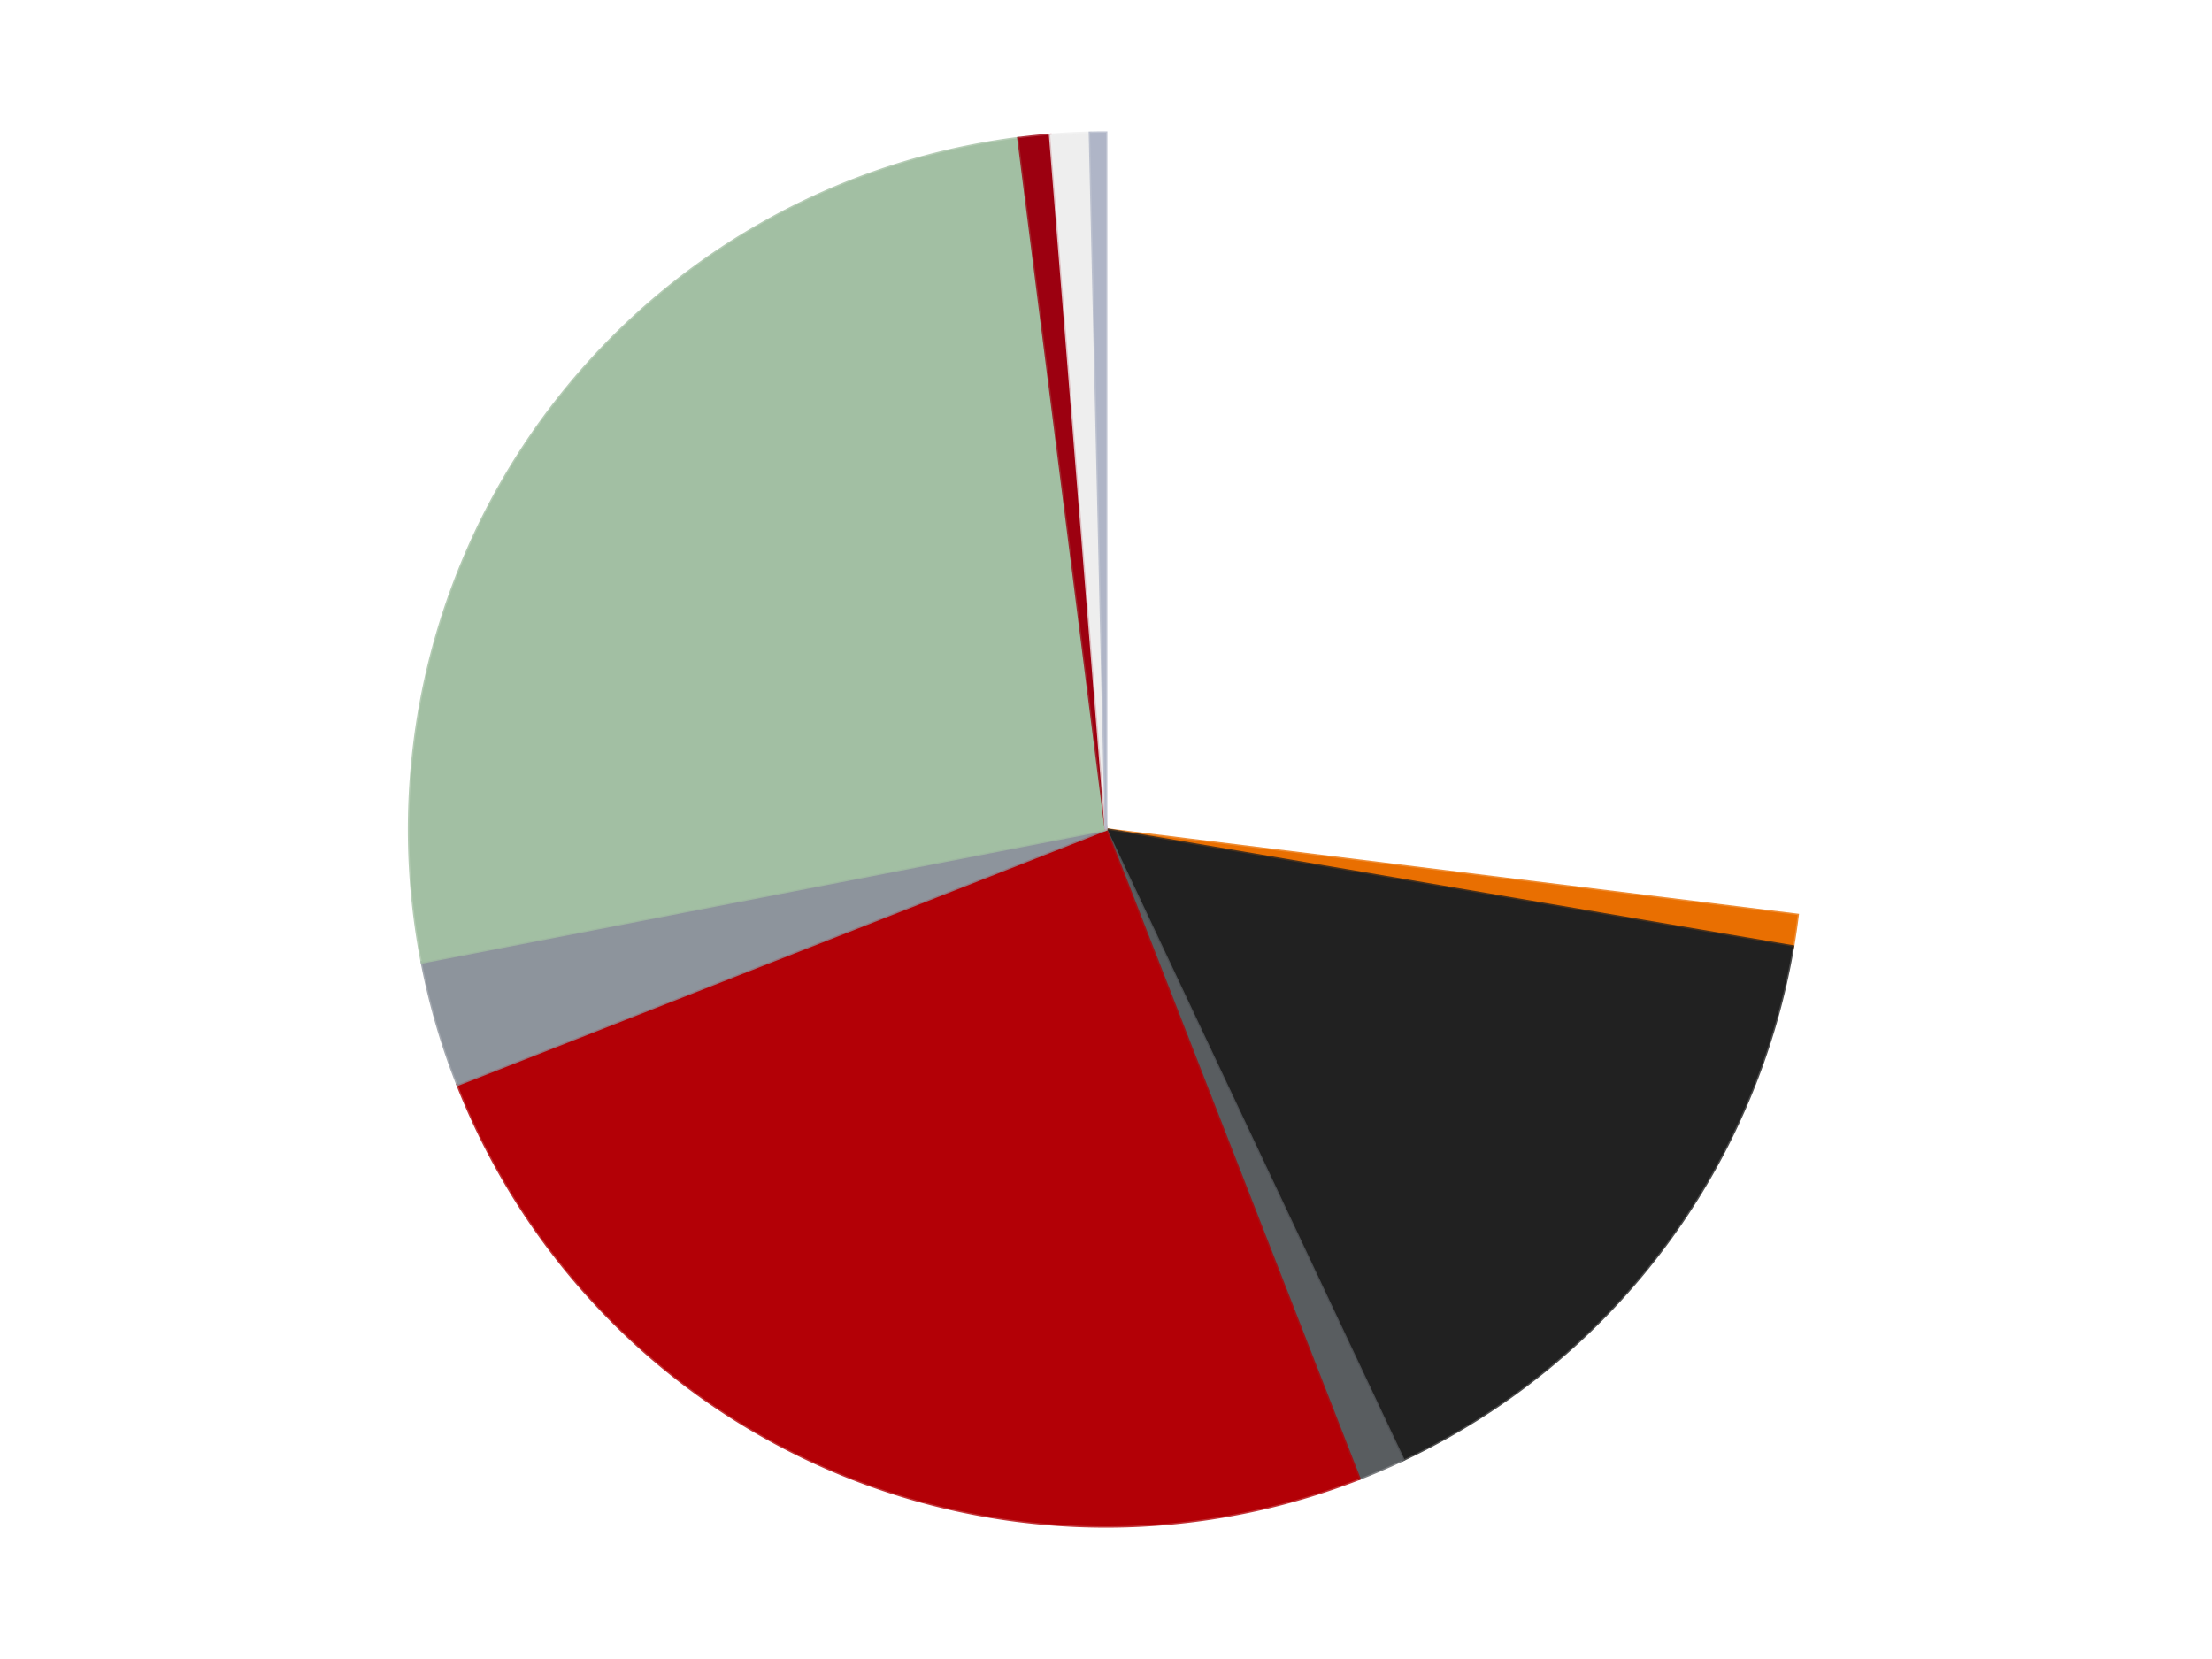
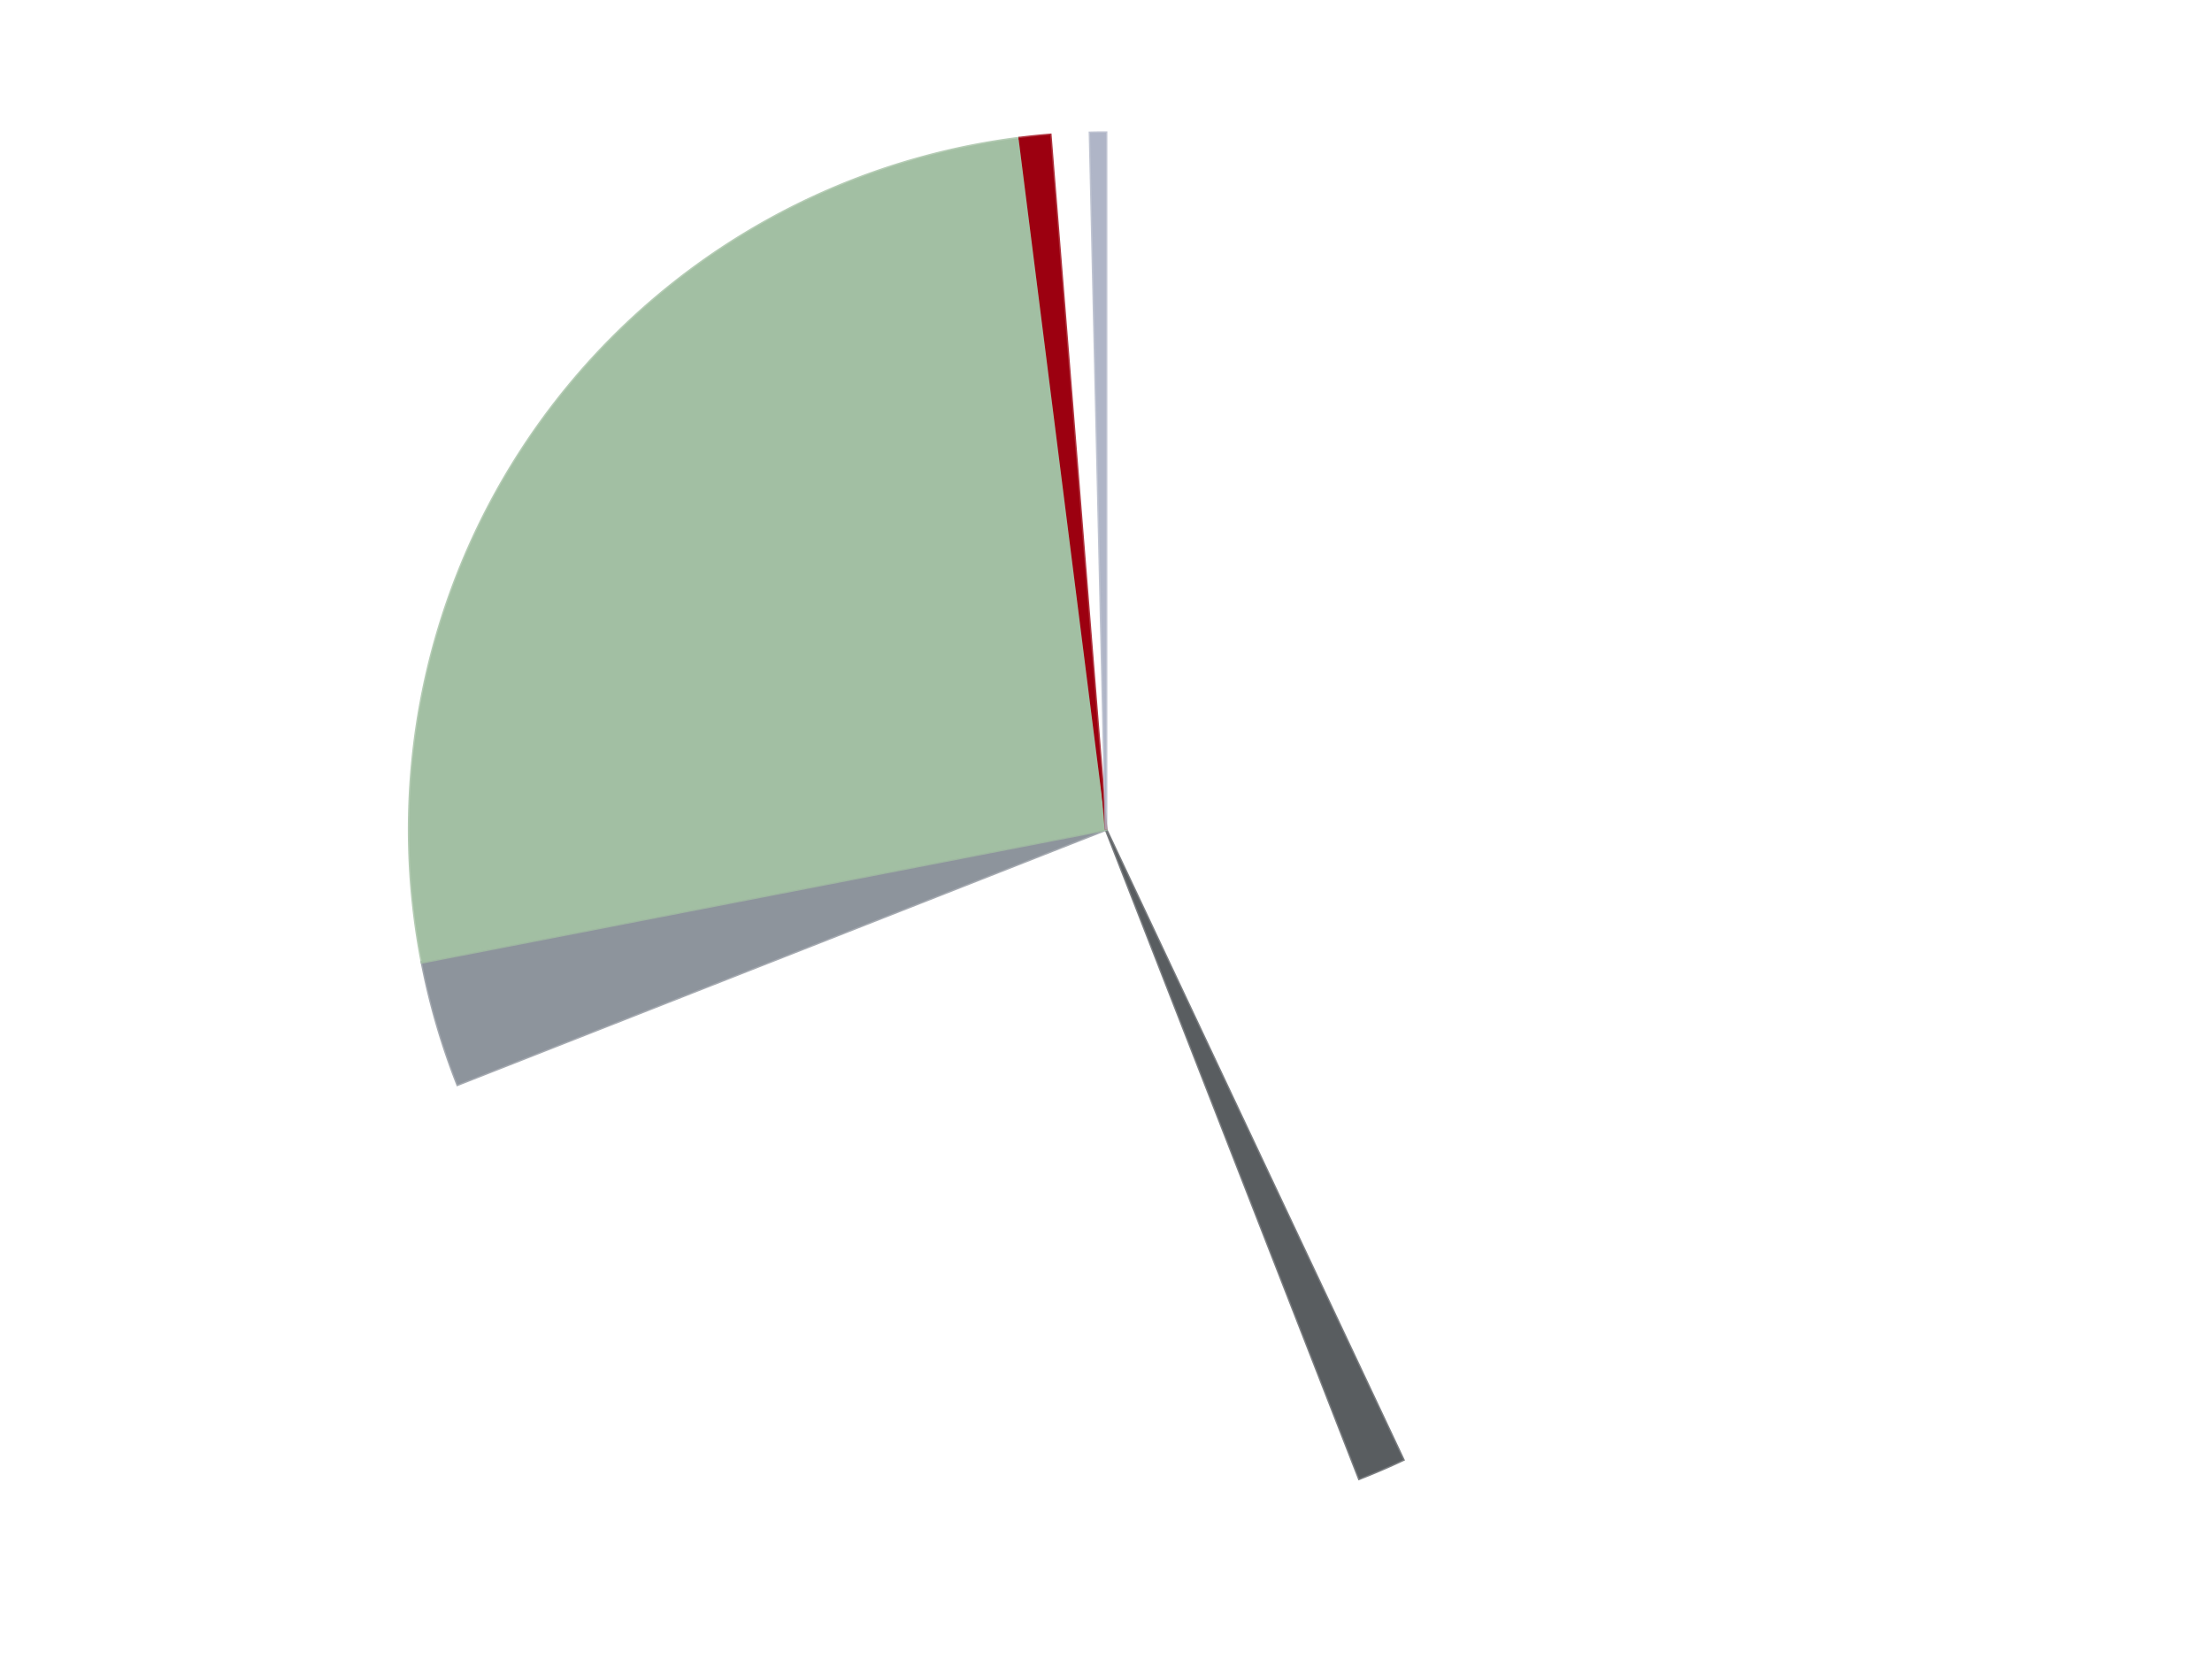
<svg xmlns="http://www.w3.org/2000/svg" xmlns:xlink="http://www.w3.org/1999/xlink" id="chart-8574c6ee-992e-4c65-822e-559cc0ae9b3c" class="pygal-chart" viewBox="0 0 800 600">
  <defs>
    <style type="text/css">#chart-8574c6ee-992e-4c65-822e-559cc0ae9b3c{-webkit-user-select:none;-webkit-font-smoothing:antialiased;font-family:Consolas,"Liberation Mono",Menlo,Courier,monospace}#chart-8574c6ee-992e-4c65-822e-559cc0ae9b3c .title{font-family:Consolas,"Liberation Mono",Menlo,Courier,monospace;font-size:16px}#chart-8574c6ee-992e-4c65-822e-559cc0ae9b3c .legends .legend text{font-family:Consolas,"Liberation Mono",Menlo,Courier,monospace;font-size:14px}#chart-8574c6ee-992e-4c65-822e-559cc0ae9b3c .axis text{font-family:Consolas,"Liberation Mono",Menlo,Courier,monospace;font-size:10px}#chart-8574c6ee-992e-4c65-822e-559cc0ae9b3c .axis text.major{font-family:Consolas,"Liberation Mono",Menlo,Courier,monospace;font-size:10px}#chart-8574c6ee-992e-4c65-822e-559cc0ae9b3c .text-overlay text.value{font-family:Consolas,"Liberation Mono",Menlo,Courier,monospace;font-size:16px}#chart-8574c6ee-992e-4c65-822e-559cc0ae9b3c .text-overlay text.label{font-family:Consolas,"Liberation Mono",Menlo,Courier,monospace;font-size:10px}#chart-8574c6ee-992e-4c65-822e-559cc0ae9b3c .tooltip{font-family:Consolas,"Liberation Mono",Menlo,Courier,monospace;font-size:14px}#chart-8574c6ee-992e-4c65-822e-559cc0ae9b3c text.no_data{font-family:Consolas,"Liberation Mono",Menlo,Courier,monospace;font-size:64px}
#chart-8574c6ee-992e-4c65-822e-559cc0ae9b3c{background-color:transparent}#chart-8574c6ee-992e-4c65-822e-559cc0ae9b3c path,#chart-8574c6ee-992e-4c65-822e-559cc0ae9b3c line,#chart-8574c6ee-992e-4c65-822e-559cc0ae9b3c rect,#chart-8574c6ee-992e-4c65-822e-559cc0ae9b3c circle{-webkit-transition:150ms;-moz-transition:150ms;transition:150ms}#chart-8574c6ee-992e-4c65-822e-559cc0ae9b3c .graph &gt; .background{fill:transparent}#chart-8574c6ee-992e-4c65-822e-559cc0ae9b3c .plot &gt; .background{fill:transparent}#chart-8574c6ee-992e-4c65-822e-559cc0ae9b3c .graph{fill:rgba(0,0,0,.87)}#chart-8574c6ee-992e-4c65-822e-559cc0ae9b3c text.no_data{fill:rgba(0,0,0,1)}#chart-8574c6ee-992e-4c65-822e-559cc0ae9b3c .title{fill:rgba(0,0,0,1)}#chart-8574c6ee-992e-4c65-822e-559cc0ae9b3c .legends .legend text{fill:rgba(0,0,0,.87)}#chart-8574c6ee-992e-4c65-822e-559cc0ae9b3c .legends .legend:hover text{fill:rgba(0,0,0,1)}#chart-8574c6ee-992e-4c65-822e-559cc0ae9b3c .axis .line{stroke:rgba(0,0,0,1)}#chart-8574c6ee-992e-4c65-822e-559cc0ae9b3c .axis .guide.line{stroke:rgba(0,0,0,.54)}#chart-8574c6ee-992e-4c65-822e-559cc0ae9b3c .axis .major.line{stroke:rgba(0,0,0,.87)}#chart-8574c6ee-992e-4c65-822e-559cc0ae9b3c .axis text.major{fill:rgba(0,0,0,1)}#chart-8574c6ee-992e-4c65-822e-559cc0ae9b3c .axis.y .guides:hover .guide.line,#chart-8574c6ee-992e-4c65-822e-559cc0ae9b3c .line-graph .axis.x .guides:hover .guide.line,#chart-8574c6ee-992e-4c65-822e-559cc0ae9b3c .stackedline-graph .axis.x .guides:hover .guide.line,#chart-8574c6ee-992e-4c65-822e-559cc0ae9b3c .xy-graph .axis.x .guides:hover .guide.line{stroke:rgba(0,0,0,1)}#chart-8574c6ee-992e-4c65-822e-559cc0ae9b3c .axis .guides:hover text{fill:rgba(0,0,0,1)}#chart-8574c6ee-992e-4c65-822e-559cc0ae9b3c .reactive{fill-opacity:1.0;stroke-opacity:.8;stroke-width:1}#chart-8574c6ee-992e-4c65-822e-559cc0ae9b3c .ci{stroke:rgba(0,0,0,.87)}#chart-8574c6ee-992e-4c65-822e-559cc0ae9b3c .reactive.active,#chart-8574c6ee-992e-4c65-822e-559cc0ae9b3c .active .reactive{fill-opacity:0.6;stroke-opacity:.9;stroke-width:4}#chart-8574c6ee-992e-4c65-822e-559cc0ae9b3c .ci .reactive.active{stroke-width:1.5}#chart-8574c6ee-992e-4c65-822e-559cc0ae9b3c .series text{fill:rgba(0,0,0,1)}#chart-8574c6ee-992e-4c65-822e-559cc0ae9b3c .tooltip rect{fill:transparent;stroke:rgba(0,0,0,1);-webkit-transition:opacity 150ms;-moz-transition:opacity 150ms;transition:opacity 150ms}#chart-8574c6ee-992e-4c65-822e-559cc0ae9b3c .tooltip .label{fill:rgba(0,0,0,.87)}#chart-8574c6ee-992e-4c65-822e-559cc0ae9b3c .tooltip .label{fill:rgba(0,0,0,.87)}#chart-8574c6ee-992e-4c65-822e-559cc0ae9b3c .tooltip .legend{font-size:.8em;fill:rgba(0,0,0,.54)}#chart-8574c6ee-992e-4c65-822e-559cc0ae9b3c .tooltip .x_label{font-size:.6em;fill:rgba(0,0,0,1)}#chart-8574c6ee-992e-4c65-822e-559cc0ae9b3c .tooltip .xlink{font-size:.5em;text-decoration:underline}#chart-8574c6ee-992e-4c65-822e-559cc0ae9b3c .tooltip .value{font-size:1.5em}#chart-8574c6ee-992e-4c65-822e-559cc0ae9b3c .bound{font-size:.5em}#chart-8574c6ee-992e-4c65-822e-559cc0ae9b3c .max-value{font-size:.75em;fill:rgba(0,0,0,.54)}#chart-8574c6ee-992e-4c65-822e-559cc0ae9b3c .map-element{fill:transparent;stroke:rgba(0,0,0,.54) !important}#chart-8574c6ee-992e-4c65-822e-559cc0ae9b3c .map-element .reactive{fill-opacity:inherit;stroke-opacity:inherit}#chart-8574c6ee-992e-4c65-822e-559cc0ae9b3c .color-0,#chart-8574c6ee-992e-4c65-822e-559cc0ae9b3c .color-0 a:visited{stroke:#F44336;fill:#F44336}#chart-8574c6ee-992e-4c65-822e-559cc0ae9b3c .color-1,#chart-8574c6ee-992e-4c65-822e-559cc0ae9b3c .color-1 a:visited{stroke:#3F51B5;fill:#3F51B5}#chart-8574c6ee-992e-4c65-822e-559cc0ae9b3c .color-2,#chart-8574c6ee-992e-4c65-822e-559cc0ae9b3c .color-2 a:visited{stroke:#009688;fill:#009688}#chart-8574c6ee-992e-4c65-822e-559cc0ae9b3c .color-3,#chart-8574c6ee-992e-4c65-822e-559cc0ae9b3c .color-3 a:visited{stroke:#FFC107;fill:#FFC107}#chart-8574c6ee-992e-4c65-822e-559cc0ae9b3c .color-4,#chart-8574c6ee-992e-4c65-822e-559cc0ae9b3c .color-4 a:visited{stroke:#FF5722;fill:#FF5722}#chart-8574c6ee-992e-4c65-822e-559cc0ae9b3c .color-5,#chart-8574c6ee-992e-4c65-822e-559cc0ae9b3c .color-5 a:visited{stroke:#9C27B0;fill:#9C27B0}#chart-8574c6ee-992e-4c65-822e-559cc0ae9b3c .color-6,#chart-8574c6ee-992e-4c65-822e-559cc0ae9b3c .color-6 a:visited{stroke:#03A9F4;fill:#03A9F4}#chart-8574c6ee-992e-4c65-822e-559cc0ae9b3c .color-7,#chart-8574c6ee-992e-4c65-822e-559cc0ae9b3c .color-7 a:visited{stroke:#8BC34A;fill:#8BC34A}#chart-8574c6ee-992e-4c65-822e-559cc0ae9b3c .color-8,#chart-8574c6ee-992e-4c65-822e-559cc0ae9b3c .color-8 a:visited{stroke:#FF9800;fill:#FF9800}#chart-8574c6ee-992e-4c65-822e-559cc0ae9b3c .color-9,#chart-8574c6ee-992e-4c65-822e-559cc0ae9b3c .color-9 a:visited{stroke:#E91E63;fill:#E91E63}#chart-8574c6ee-992e-4c65-822e-559cc0ae9b3c .text-overlay .color-0 text{fill:black}#chart-8574c6ee-992e-4c65-822e-559cc0ae9b3c .text-overlay .color-1 text{fill:black}#chart-8574c6ee-992e-4c65-822e-559cc0ae9b3c .text-overlay .color-2 text{fill:black}#chart-8574c6ee-992e-4c65-822e-559cc0ae9b3c .text-overlay .color-3 text{fill:black}#chart-8574c6ee-992e-4c65-822e-559cc0ae9b3c .text-overlay .color-4 text{fill:black}#chart-8574c6ee-992e-4c65-822e-559cc0ae9b3c .text-overlay .color-5 text{fill:black}#chart-8574c6ee-992e-4c65-822e-559cc0ae9b3c .text-overlay .color-6 text{fill:black}#chart-8574c6ee-992e-4c65-822e-559cc0ae9b3c .text-overlay .color-7 text{fill:black}#chart-8574c6ee-992e-4c65-822e-559cc0ae9b3c .text-overlay .color-8 text{fill:black}#chart-8574c6ee-992e-4c65-822e-559cc0ae9b3c .text-overlay .color-9 text{fill:black}
#chart-8574c6ee-992e-4c65-822e-559cc0ae9b3c text.no_data{text-anchor:middle}#chart-8574c6ee-992e-4c65-822e-559cc0ae9b3c .guide.line{fill:none}#chart-8574c6ee-992e-4c65-822e-559cc0ae9b3c .centered{text-anchor:middle}#chart-8574c6ee-992e-4c65-822e-559cc0ae9b3c .title{text-anchor:middle}#chart-8574c6ee-992e-4c65-822e-559cc0ae9b3c .legends .legend text{fill-opacity:1}#chart-8574c6ee-992e-4c65-822e-559cc0ae9b3c .axis.x text{text-anchor:middle}#chart-8574c6ee-992e-4c65-822e-559cc0ae9b3c .axis.x:not(.web) text[transform]{text-anchor:start}#chart-8574c6ee-992e-4c65-822e-559cc0ae9b3c .axis.x:not(.web) text[transform].backwards{text-anchor:end}#chart-8574c6ee-992e-4c65-822e-559cc0ae9b3c .axis.y text{text-anchor:end}#chart-8574c6ee-992e-4c65-822e-559cc0ae9b3c .axis.y text[transform].backwards{text-anchor:start}#chart-8574c6ee-992e-4c65-822e-559cc0ae9b3c .axis.y2 text{text-anchor:start}#chart-8574c6ee-992e-4c65-822e-559cc0ae9b3c .axis.y2 text[transform].backwards{text-anchor:end}#chart-8574c6ee-992e-4c65-822e-559cc0ae9b3c .axis .guide.line{stroke-dasharray:4,4;stroke:black}#chart-8574c6ee-992e-4c65-822e-559cc0ae9b3c .axis .major.guide.line{stroke-dasharray:6,6;stroke:black}#chart-8574c6ee-992e-4c65-822e-559cc0ae9b3c .horizontal .axis.y .guide.line,#chart-8574c6ee-992e-4c65-822e-559cc0ae9b3c .horizontal .axis.y2 .guide.line,#chart-8574c6ee-992e-4c65-822e-559cc0ae9b3c .vertical .axis.x .guide.line{opacity:0}#chart-8574c6ee-992e-4c65-822e-559cc0ae9b3c .horizontal .axis.always_show .guide.line,#chart-8574c6ee-992e-4c65-822e-559cc0ae9b3c .vertical .axis.always_show .guide.line{opacity:1 !important}#chart-8574c6ee-992e-4c65-822e-559cc0ae9b3c .axis.y .guides:hover .guide.line,#chart-8574c6ee-992e-4c65-822e-559cc0ae9b3c .axis.y2 .guides:hover .guide.line,#chart-8574c6ee-992e-4c65-822e-559cc0ae9b3c .axis.x .guides:hover .guide.line{opacity:1}#chart-8574c6ee-992e-4c65-822e-559cc0ae9b3c .axis .guides:hover text{opacity:1}#chart-8574c6ee-992e-4c65-822e-559cc0ae9b3c .nofill{fill:none}#chart-8574c6ee-992e-4c65-822e-559cc0ae9b3c .subtle-fill{fill-opacity:.2}#chart-8574c6ee-992e-4c65-822e-559cc0ae9b3c .dot{stroke-width:1px;fill-opacity:1;stroke-opacity:1}#chart-8574c6ee-992e-4c65-822e-559cc0ae9b3c .dot.active{stroke-width:5px}#chart-8574c6ee-992e-4c65-822e-559cc0ae9b3c .dot.negative{fill:transparent}#chart-8574c6ee-992e-4c65-822e-559cc0ae9b3c text,#chart-8574c6ee-992e-4c65-822e-559cc0ae9b3c tspan{stroke:none !important}#chart-8574c6ee-992e-4c65-822e-559cc0ae9b3c .series text.active{opacity:1}#chart-8574c6ee-992e-4c65-822e-559cc0ae9b3c .tooltip rect{fill-opacity:.95;stroke-width:.5}#chart-8574c6ee-992e-4c65-822e-559cc0ae9b3c .tooltip text{fill-opacity:1}#chart-8574c6ee-992e-4c65-822e-559cc0ae9b3c .showable{visibility:hidden}#chart-8574c6ee-992e-4c65-822e-559cc0ae9b3c .showable.shown{visibility:visible}#chart-8574c6ee-992e-4c65-822e-559cc0ae9b3c .gauge-background{fill:rgba(229,229,229,1);stroke:none}#chart-8574c6ee-992e-4c65-822e-559cc0ae9b3c .bg-lines{stroke:transparent;stroke-width:2px}</style>
    <script type="text/javascript">window.pygal = window.pygal || {};window.pygal.config = window.pygal.config || {};window.pygal.config['8574c6ee-992e-4c65-822e-559cc0ae9b3c'] = {"allow_interruptions": false, "box_mode": "extremes", "classes": ["pygal-chart"], "css": ["file://style.css", "file://graph.css"], "defs": [], "disable_xml_declaration": false, "dots_size": 2.5, "dynamic_print_values": false, "explicit_size": false, "fill": false, "force_uri_protocol": "https", "formatter": null, "half_pie": false, "height": 600, "include_x_axis": false, "inner_radius": 0, "interpolate": null, "interpolation_parameters": {}, "interpolation_precision": 250, "inverse_y_axis": false, "js": ["//kozea.github.io/pygal.js/2.0.x/pygal-tooltips.min.js"], "legend_at_bottom": false, "legend_at_bottom_columns": null, "legend_box_size": 12, "logarithmic": false, "margin": 20, "margin_bottom": null, "margin_left": null, "margin_right": null, "margin_top": null, "max_scale": 16, "min_scale": 4, "missing_value_fill_truncation": "x", "no_data_text": "No data", "no_prefix": false, "order_min": null, "pretty_print": false, "print_labels": false, "print_values": false, "print_values_position": "center", "print_zeroes": true, "range": null, "rounded_bars": null, "secondary_range": null, "show_dots": true, "show_legend": false, "show_minor_x_labels": true, "show_minor_y_labels": true, "show_only_major_dots": false, "show_x_guides": false, "show_x_labels": true, "show_y_guides": true, "show_y_labels": true, "spacing": 10, "stack_from_top": false, "strict": false, "stroke": true, "stroke_style": null, "style": {"background": "transparent", "ci_colors": [], "colors": ["#F44336", "#3F51B5", "#009688", "#FFC107", "#FF5722", "#9C27B0", "#03A9F4", "#8BC34A", "#FF9800", "#E91E63", "#2196F3", "#4CAF50", "#FFEB3B", "#673AB7", "#00BCD4", "#CDDC39", "#9E9E9E", "#607D8B"], "dot_opacity": "1", "font_family": "Consolas, \"Liberation Mono\", Menlo, Courier, monospace", "foreground": "rgba(0, 0, 0, .87)", "foreground_strong": "rgba(0, 0, 0, 1)", "foreground_subtle": "rgba(0, 0, 0, .54)", "guide_stroke_color": "black", "guide_stroke_dasharray": "4,4", "label_font_family": "Consolas, \"Liberation Mono\", Menlo, Courier, monospace", "label_font_size": 10, "legend_font_family": "Consolas, \"Liberation Mono\", Menlo, Courier, monospace", "legend_font_size": 14, "major_guide_stroke_color": "black", "major_guide_stroke_dasharray": "6,6", "major_label_font_family": "Consolas, \"Liberation Mono\", Menlo, Courier, monospace", "major_label_font_size": 10, "no_data_font_family": "Consolas, \"Liberation Mono\", Menlo, Courier, monospace", "no_data_font_size": 64, "opacity": "1.0", "opacity_hover": "0.6", "plot_background": "transparent", "stroke_opacity": ".8", "stroke_opacity_hover": ".9", "stroke_width": "1", "stroke_width_hover": "4", "title_font_family": "Consolas, \"Liberation Mono\", Menlo, Courier, monospace", "title_font_size": 16, "tooltip_font_family": "Consolas, \"Liberation Mono\", Menlo, Courier, monospace", "tooltip_font_size": 14, "transition": "150ms", "value_background": "rgba(229, 229, 229, 1)", "value_colors": [], "value_font_family": "Consolas, \"Liberation Mono\", Menlo, Courier, monospace", "value_font_size": 16, "value_label_font_family": "Consolas, \"Liberation Mono\", Menlo, Courier, monospace", "value_label_font_size": 10}, "title": null, "tooltip_border_radius": 0, "tooltip_fancy_mode": true, "truncate_label": null, "truncate_legend": null, "width": 800, "x_label_rotation": 0, "x_labels": null, "x_labels_major": null, "x_labels_major_count": null, "x_labels_major_every": null, "x_title": null, "xrange": null, "y_label_rotation": 0, "y_labels": null, "y_labels_major": null, "y_labels_major_count": null, "y_labels_major_every": null, "y_title": null, "zero": 0, "legends": ["White", "Trans-Orange", "Black", "Dark Bluish Gray", "Red", "Flat Silver", "Sand Green", "Trans-Red", "Trans-Clear", "Light Bluish Gray"]}</script>
    <script type="text/javascript" xlink:href="https://kozea.github.io/pygal.js/2.0.x/pygal-tooltips.min.js" />
  </defs>
  <title>Pygal</title>
  <g class="graph pie-graph vertical">
-     <rect x="0" y="0" width="800" height="600" class="background" />
    <g transform="translate(20, 20)" class="plot">
      <rect x="0" y="0" width="760" height="560" class="background" />
      <g class="series serie-0 color-0">
        <g class="slices">
          <g class="slice" style="fill: #FFFFFF; stroke: #FFFFFF">
            <path d="M380 28 A252 252 0 0 1 630.095 310.926 L380 280 A0 0 0 0 0 380 280 z" class="slice reactive tooltip-trigger" />
            <desc class="value">148</desc>
            <desc class="x centered">474.40424436311525</desc>
            <desc class="y centered">196.55038258787985</desc>
          </g>
        </g>
      </g>
      <g class="series serie-1 color-1">
        <g class="slices">
          <g class="slice" style="fill: #E96F01; stroke: #E96F01">
-             <path d="M630.095 310.926 A252 252 0 0 1 628.418 322.338 L380 280 A0 0 0 0 0 380 280 z" class="slice reactive tooltip-trigger" />
            <desc class="value">4</desc>
            <desc class="x centered">504.66092404048004</desc>
            <desc class="y centered">298.3208628992649</desc>
          </g>
        </g>
      </g>
      <g class="series serie-2 color-2">
        <g class="slices">
          <g class="slice" style="fill: #212121; stroke: #212121">
-             <path d="M628.418 322.338 A252 252 0 0 1 487.479 507.93 L380 280 A0 0 0 0 0 380 280 z" class="slice reactive tooltip-trigger" />
            <desc class="value">84</desc>
            <desc class="x centered">480.34532988929817</desc>
            <desc class="y centered">356.202459077171</desc>
          </g>
        </g>
      </g>
      <g class="series serie-3 color-3">
        <g class="slices">
          <g class="slice" style="fill: #595D60; stroke: #595D60">
            <path d="M487.479 507.93 A252 252 0 0 1 471.586 514.768 L380 280 A0 0 0 0 0 380 280 z" class="slice reactive tooltip-trigger" />
            <desc class="value">6</desc>
            <desc class="x centered">429.79568561716434</desc>
            <desc class="y centered">395.7427738302333</desc>
          </g>
        </g>
      </g>
      <g class="series serie-4 color-4">
        <g class="slices">
          <g class="slice" style="fill: #B30006; stroke: #B30006">
-             <path d="M471.586 514.768 A252 252 0 0 1 145.495 372.258 L380 280 A0 0 0 0 0 380 280 z" class="slice reactive tooltip-trigger" />
            <desc class="value">137</desc>
            <desc class="x centered">329.54280788794046</desc>
            <desc class="y centered">395.4559299653626</desc>
          </g>
        </g>
      </g>
      <g class="series serie-5 color-5">
        <g class="slices">
          <g class="slice" style="fill: #8D949C; stroke: #8D949C">
            <path d="M145.495 372.258 A252 252 0 0 1 132.616 328.013 L380 280 A0 0 0 0 0 380 280 z" class="slice reactive tooltip-trigger" />
            <desc class="value">16</desc>
            <desc class="x centered">259.0211159173782</desc>
            <desc class="y centered">315.21518999130285</desc>
          </g>
        </g>
      </g>
      <g class="series serie-6 color-6">
        <g class="slices">
          <g class="slice" style="fill: #A2BFA3; stroke: #A2BFA3">
            <path d="M132.616 328.013 A252 252 0 0 1 348.359 29.994 L380 280 A0 0 0 0 0 380 280 z" class="slice reactive tooltip-trigger" />
            <desc class="value">143</desc>
            <desc class="x centered">277.9368672802983</desc>
            <desc class="y centered">206.11416279529232</desc>
          </g>
        </g>
      </g>
      <g class="series serie-7 color-7">
        <g class="slices">
          <g class="slice" style="fill: #9C0010; stroke: #9C0010">
-             <path d="M348.359 29.994 A252 252 0 0 1 359.833 28.808 L380 280 A0 0 0 0 0 380 280 z" class="slice reactive tooltip-trigger" />
+             <path d="M348.359 29.994 A252 252 0 0 1 359.833 28.808 L380 280 A0 0 0 0 0 380 280 " class="slice reactive tooltip-trigger" />
            <desc class="value">4</desc>
            <desc class="x centered">367.04455436069253</desc>
            <desc class="y centered">154.66781567256177</desc>
          </g>
        </g>
      </g>
      <g class="series serie-8 color-8">
        <g class="slices">
          <g class="slice" style="fill: #EEEEEE; stroke: #EEEEEE">
-             <path d="M359.833 28.808 A252 252 0 0 1 374.232 28.066 L380 280 A0 0 0 0 0 380 280 z" class="slice reactive tooltip-trigger" />
            <desc class="value">5</desc>
            <desc class="x centered">373.51367689893635</desc>
            <desc class="y centered">154.16706467451135</desc>
          </g>
        </g>
      </g>
      <g class="series serie-9 color-9">
        <g class="slices">
          <g class="slice" style="fill: #AFB5C7; stroke: #AFB5C7">
            <path d="M374.232 28.066 A252 252 0 0 1 380 28 L380 280 A0 0 0 0 0 380 280 z" class="slice reactive tooltip-trigger" />
            <desc class="value">2</desc>
            <desc class="x centered">378.5579889507949</desc>
            <desc class="y centered">154.0082518411068</desc>
          </g>
        </g>
      </g>
    </g>
    <g class="titles" />
    <g transform="translate(20, 20)" class="plot overlay">
      <g class="series serie-0 color-0" />
      <g class="series serie-1 color-1" />
      <g class="series serie-2 color-2" />
      <g class="series serie-3 color-3" />
      <g class="series serie-4 color-4" />
      <g class="series serie-5 color-5" />
      <g class="series serie-6 color-6" />
      <g class="series serie-7 color-7" />
      <g class="series serie-8 color-8" />
      <g class="series serie-9 color-9" />
    </g>
    <g transform="translate(20, 20)" class="plot text-overlay">
      <g class="series serie-0 color-0" />
      <g class="series serie-1 color-1" />
      <g class="series serie-2 color-2" />
      <g class="series serie-3 color-3" />
      <g class="series serie-4 color-4" />
      <g class="series serie-5 color-5" />
      <g class="series serie-6 color-6" />
      <g class="series serie-7 color-7" />
      <g class="series serie-8 color-8" />
      <g class="series serie-9 color-9" />
    </g>
    <g transform="translate(20, 20)" class="plot tooltip-overlay">
      <g transform="translate(0 0)" style="opacity: 0" class="tooltip">
        <rect rx="0" ry="0" width="0" height="0" class="tooltip-box" />
        <g class="text" />
      </g>
    </g>
  </g>
</svg>